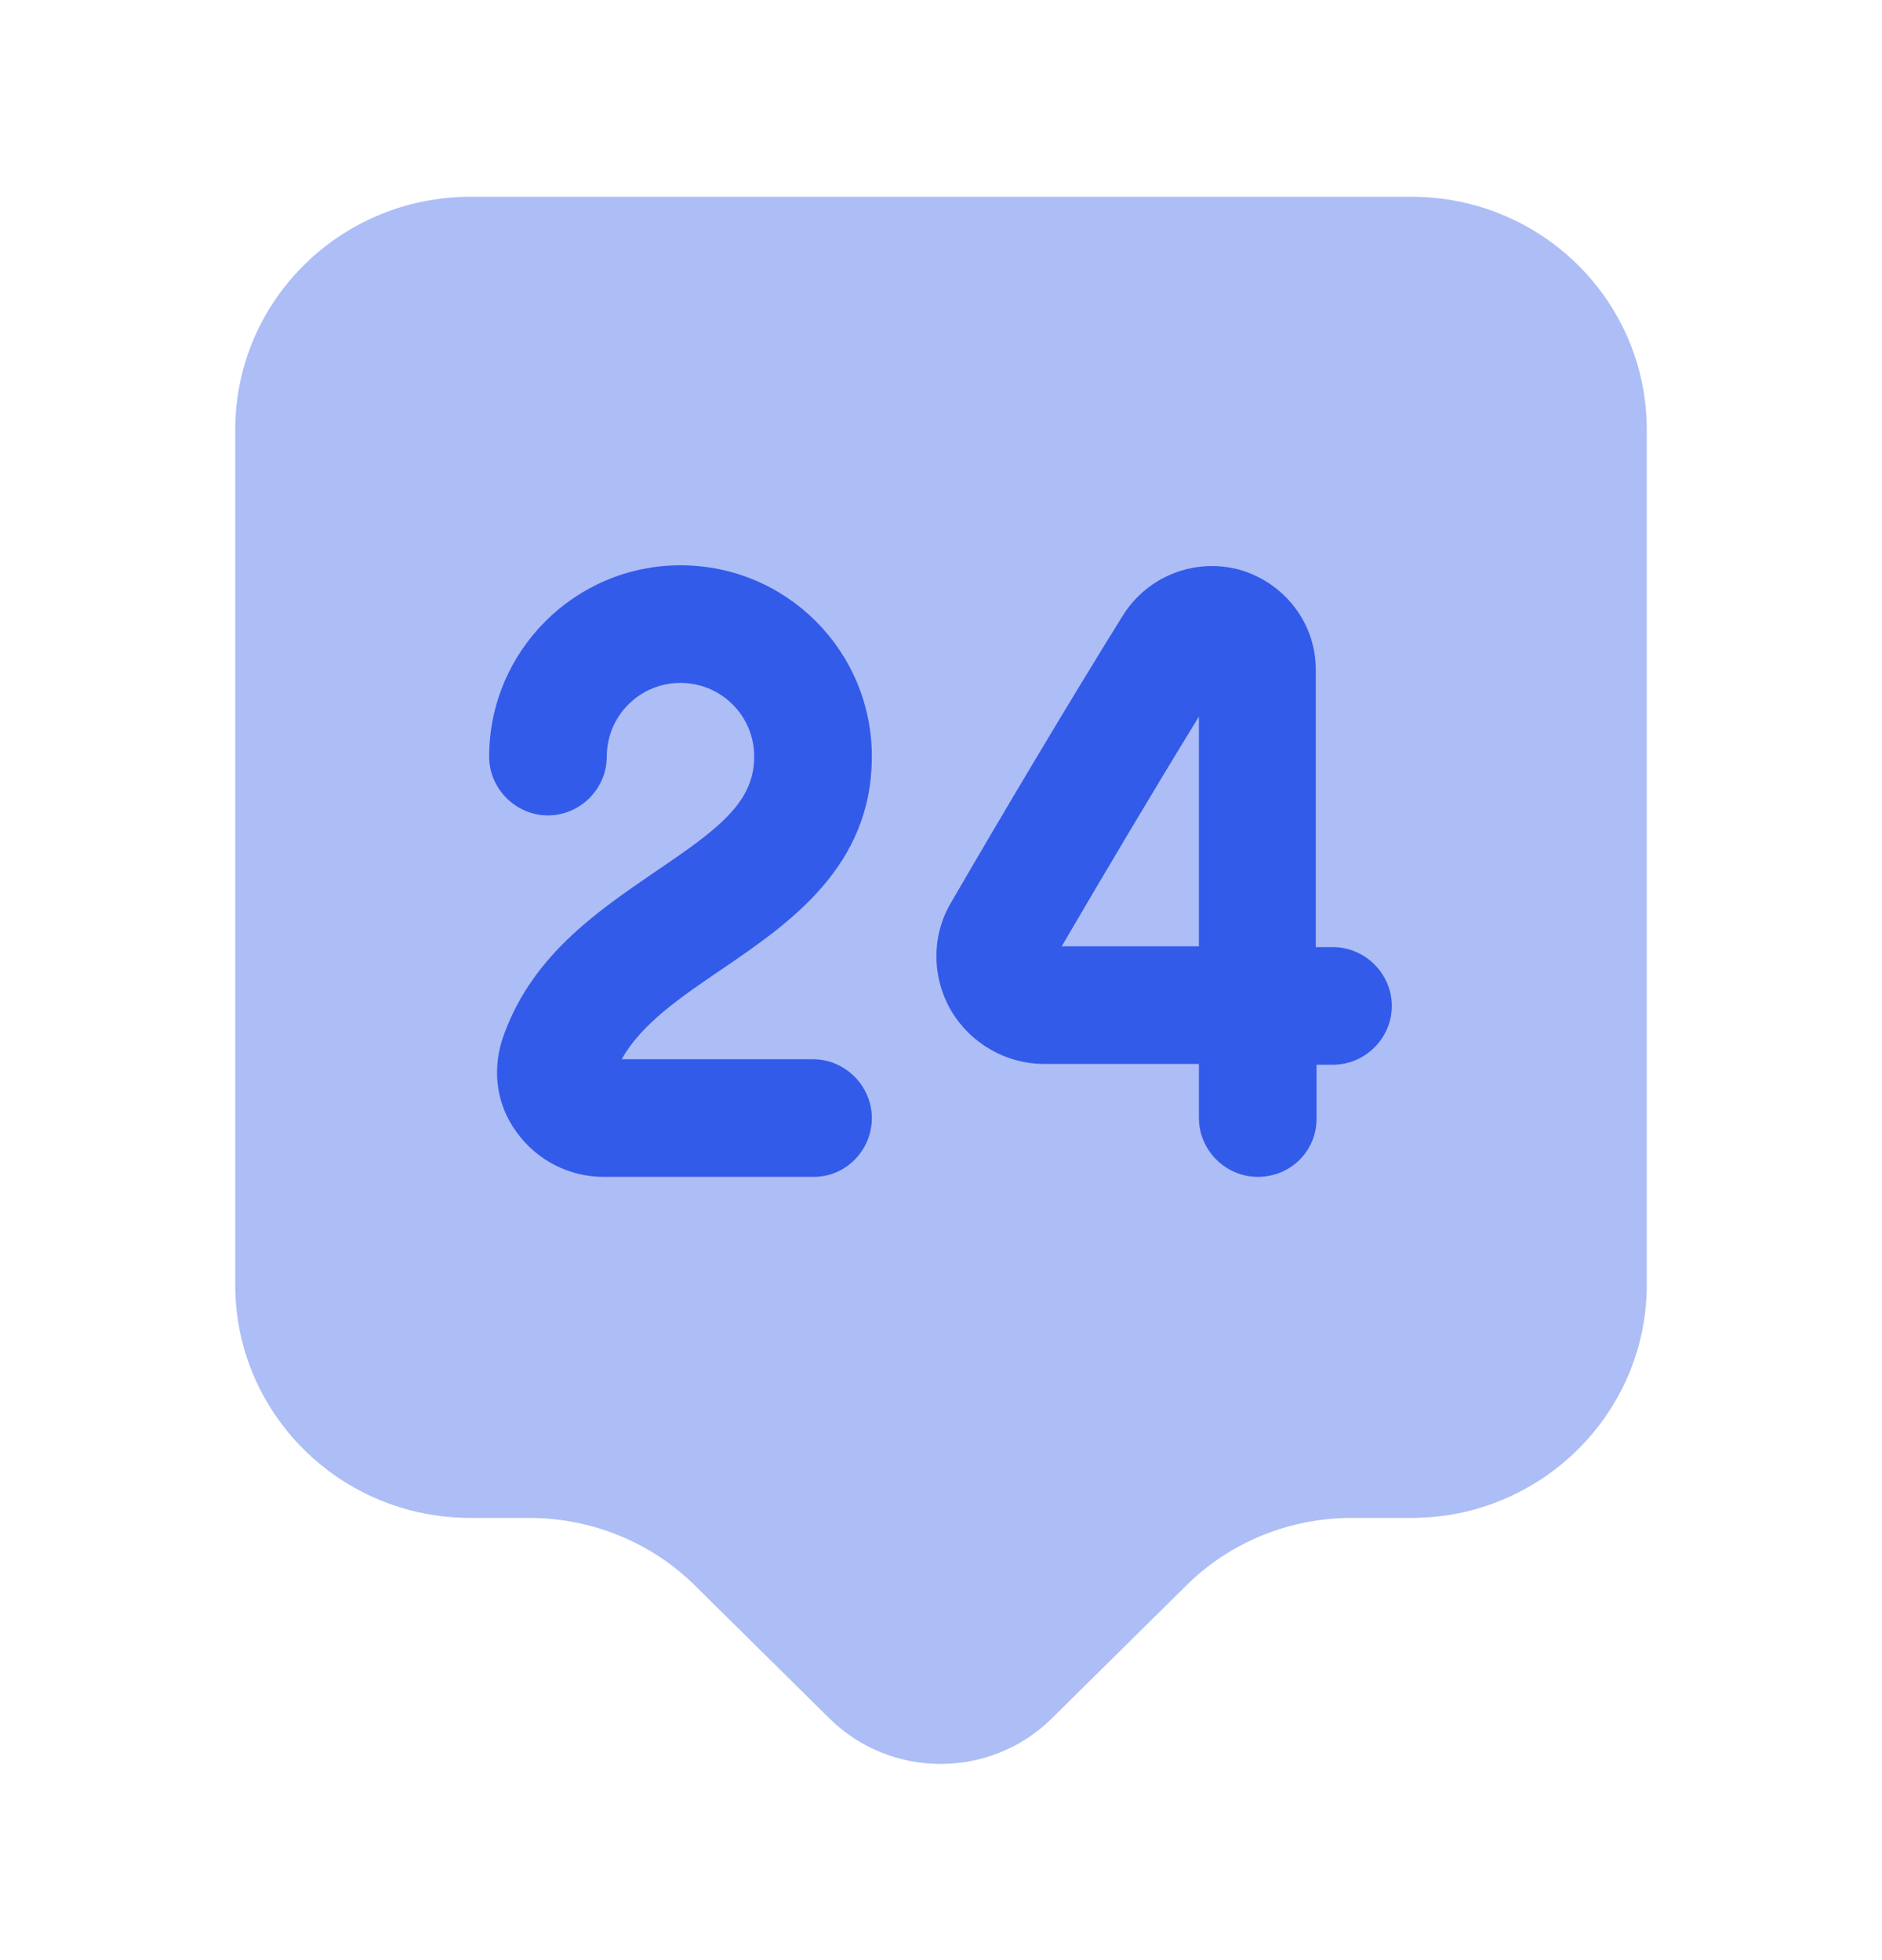
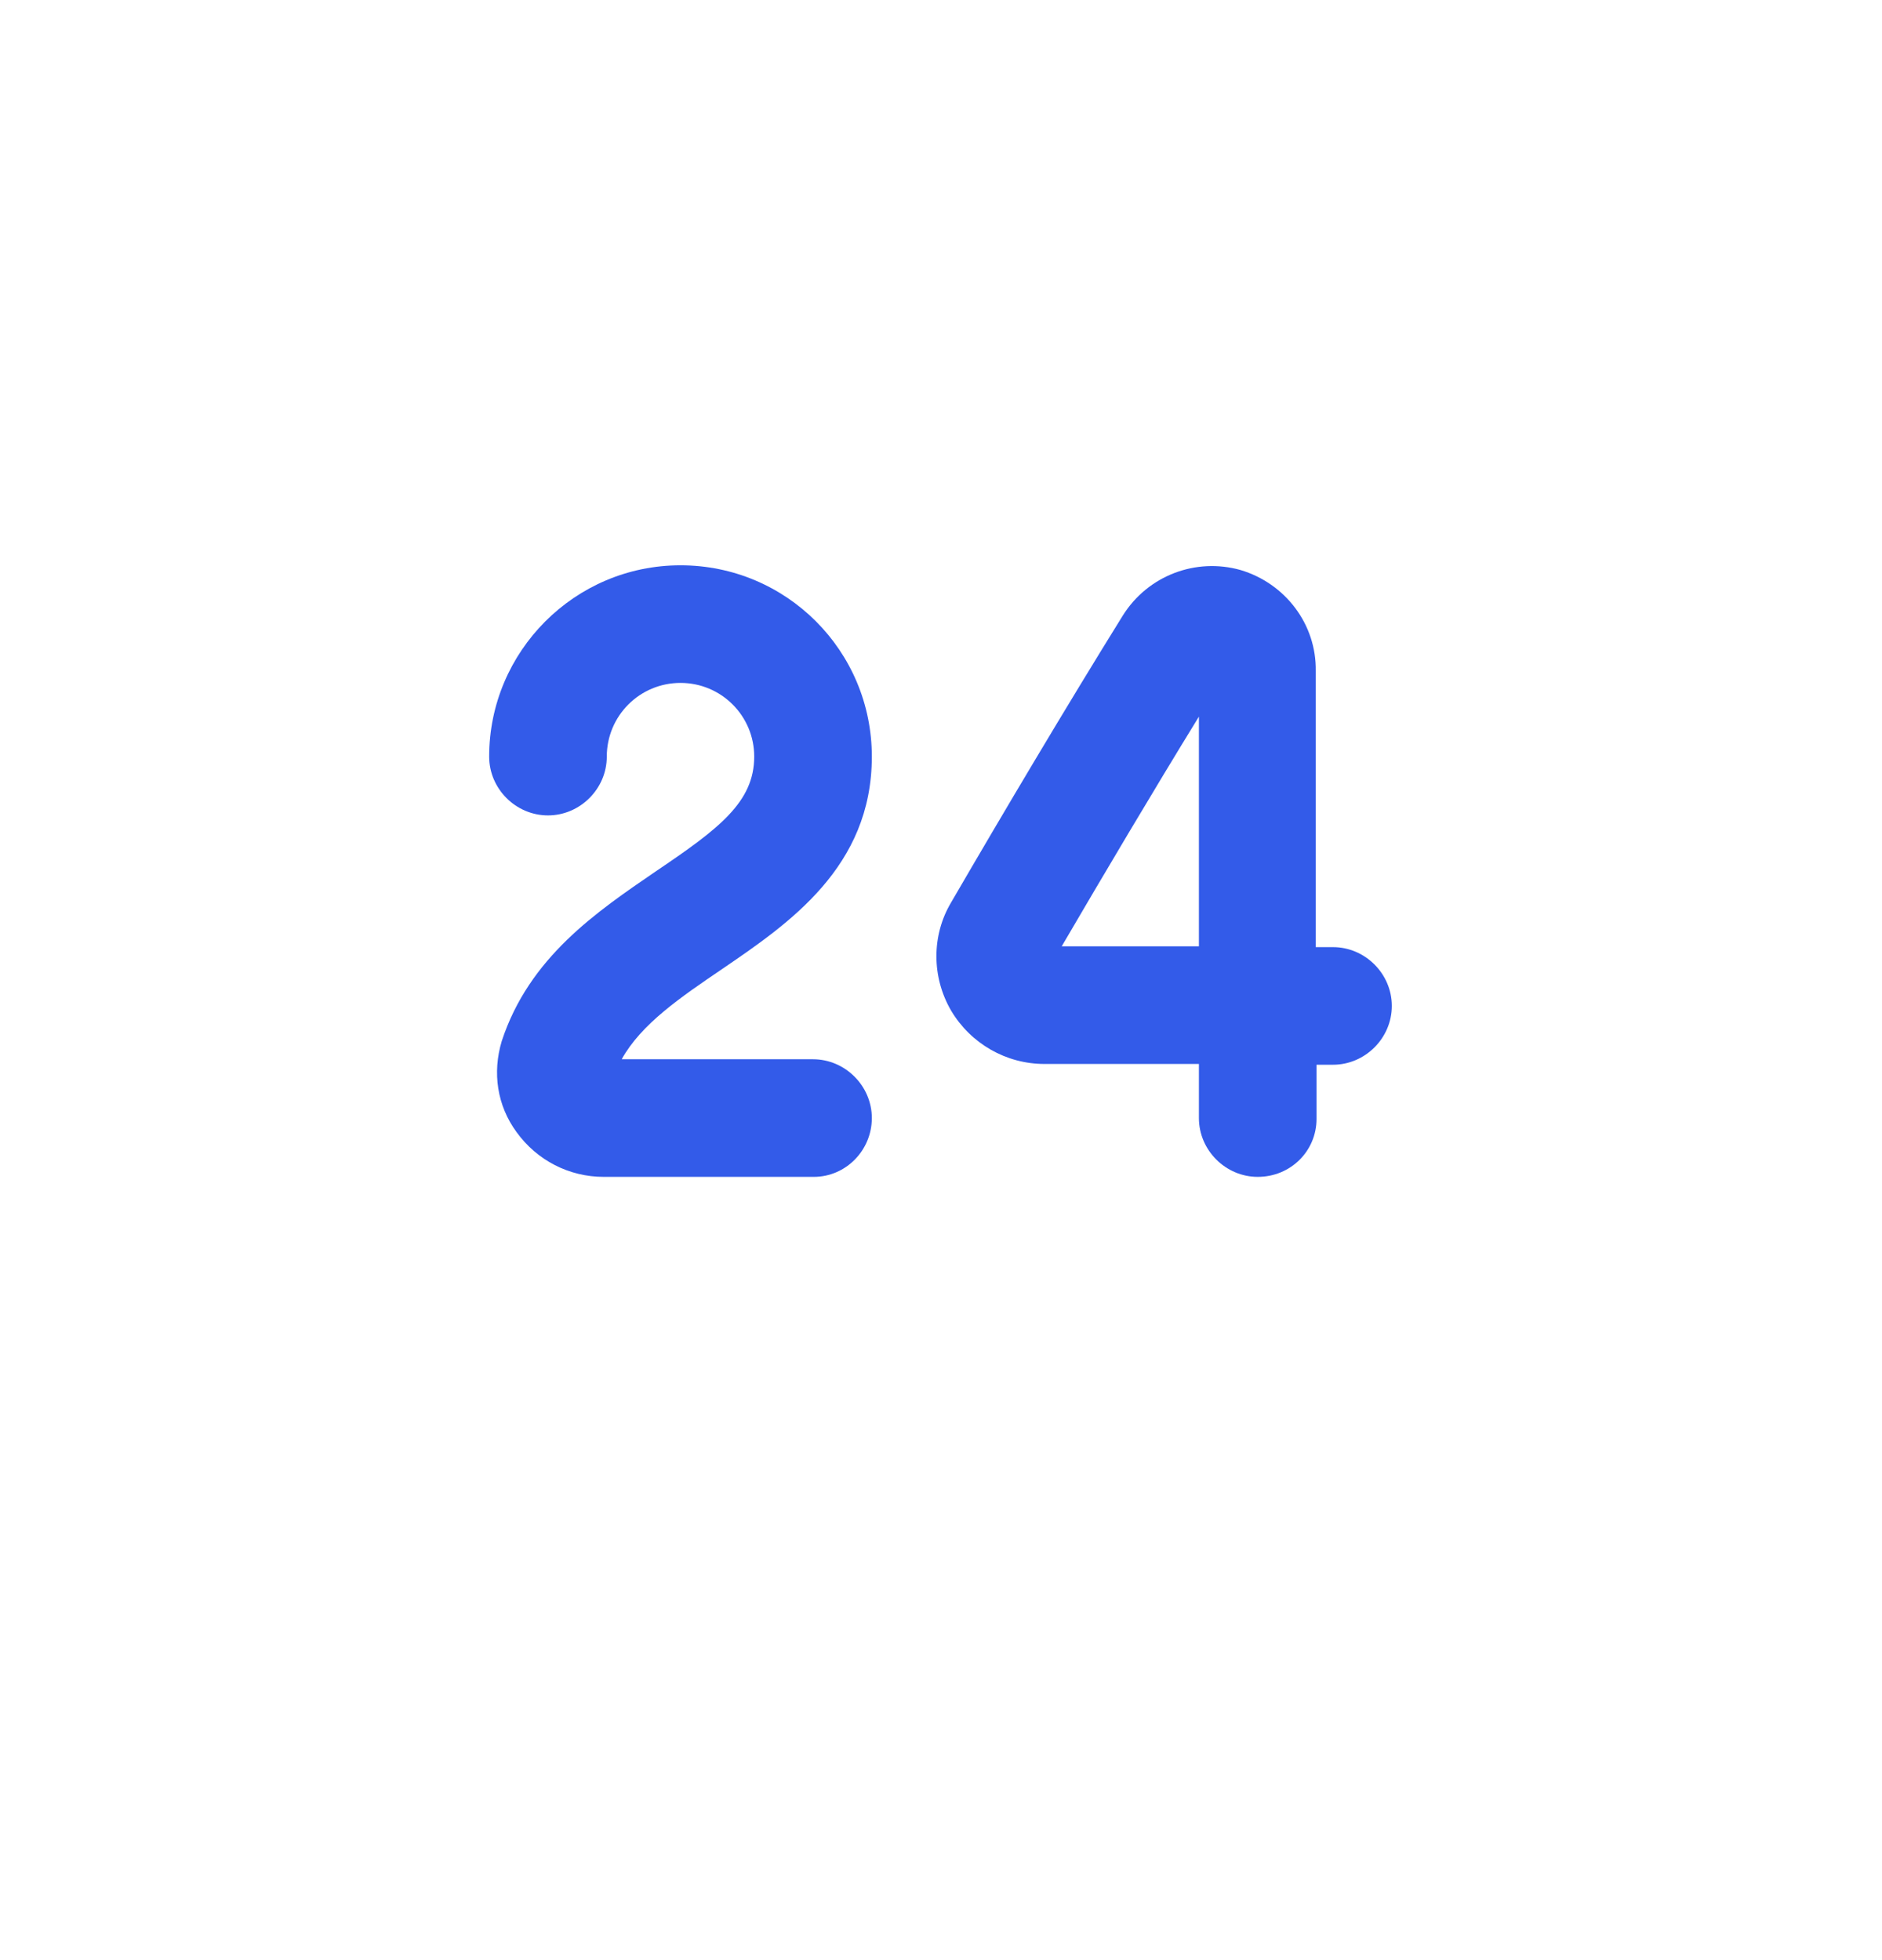
<svg xmlns="http://www.w3.org/2000/svg" width="24" height="25" viewBox="0 0 24 25" fill="none">
-   <path opacity="0.4" d="M18 19.36H17.24C16.44 19.36 15.68 19.67 15.12 20.23L13.41 21.92C12.63 22.69 11.36 22.69 10.58 21.92L8.87 20.23C8.31 19.67 7.54 19.36 6.75 19.36H6C4.34 19.36 3 18.03 3 16.39V5.48C3 3.84 4.34 2.51 6 2.51H18C19.66 2.51 21 3.84 21 5.48V16.39C21 18.02 19.66 19.36 18 19.36Z" fill="#335BE9" />
  <path d="M10.378 15.01H7.698C7.258 15.01 6.848 14.8 6.588 14.44C6.338 14.1 6.278 13.68 6.398 13.28C6.748 12.21 7.608 11.63 8.368 11.11C9.168 10.57 9.618 10.23 9.618 9.65C9.618 9.13 9.198 8.71 8.678 8.71C8.158 8.71 7.738 9.13 7.738 9.65C7.738 10.06 7.398 10.4 6.988 10.4C6.578 10.4 6.238 10.06 6.238 9.65C6.238 8.31 7.328 7.21 8.678 7.21C10.028 7.21 11.118 8.3 11.118 9.65C11.118 11.06 10.058 11.78 9.208 12.36C8.678 12.72 8.178 13.06 7.928 13.51H10.368C10.778 13.51 11.118 13.85 11.118 14.26C11.118 14.67 10.788 15.01 10.378 15.01Z" fill="#335BE9" />
  <path d="M16.039 15.01C15.629 15.01 15.289 14.67 15.289 14.26V13.57H13.329C13.329 13.57 13.329 13.57 13.319 13.57C12.829 13.57 12.379 13.31 12.129 12.89C11.879 12.46 11.879 11.93 12.129 11.51C12.809 10.34 13.599 9.01 14.319 7.85C14.639 7.34 15.249 7.11 15.819 7.27C16.389 7.44 16.789 7.96 16.779 8.56V12.08H16.999C17.409 12.08 17.749 12.42 17.749 12.83C17.749 13.24 17.409 13.58 16.999 13.58H16.789V14.27C16.789 14.68 16.459 15.01 16.039 15.01ZM15.289 9.14C14.699 10.1 14.089 11.13 13.539 12.07H15.289V9.14Z" fill="#335BE9" />
</svg>